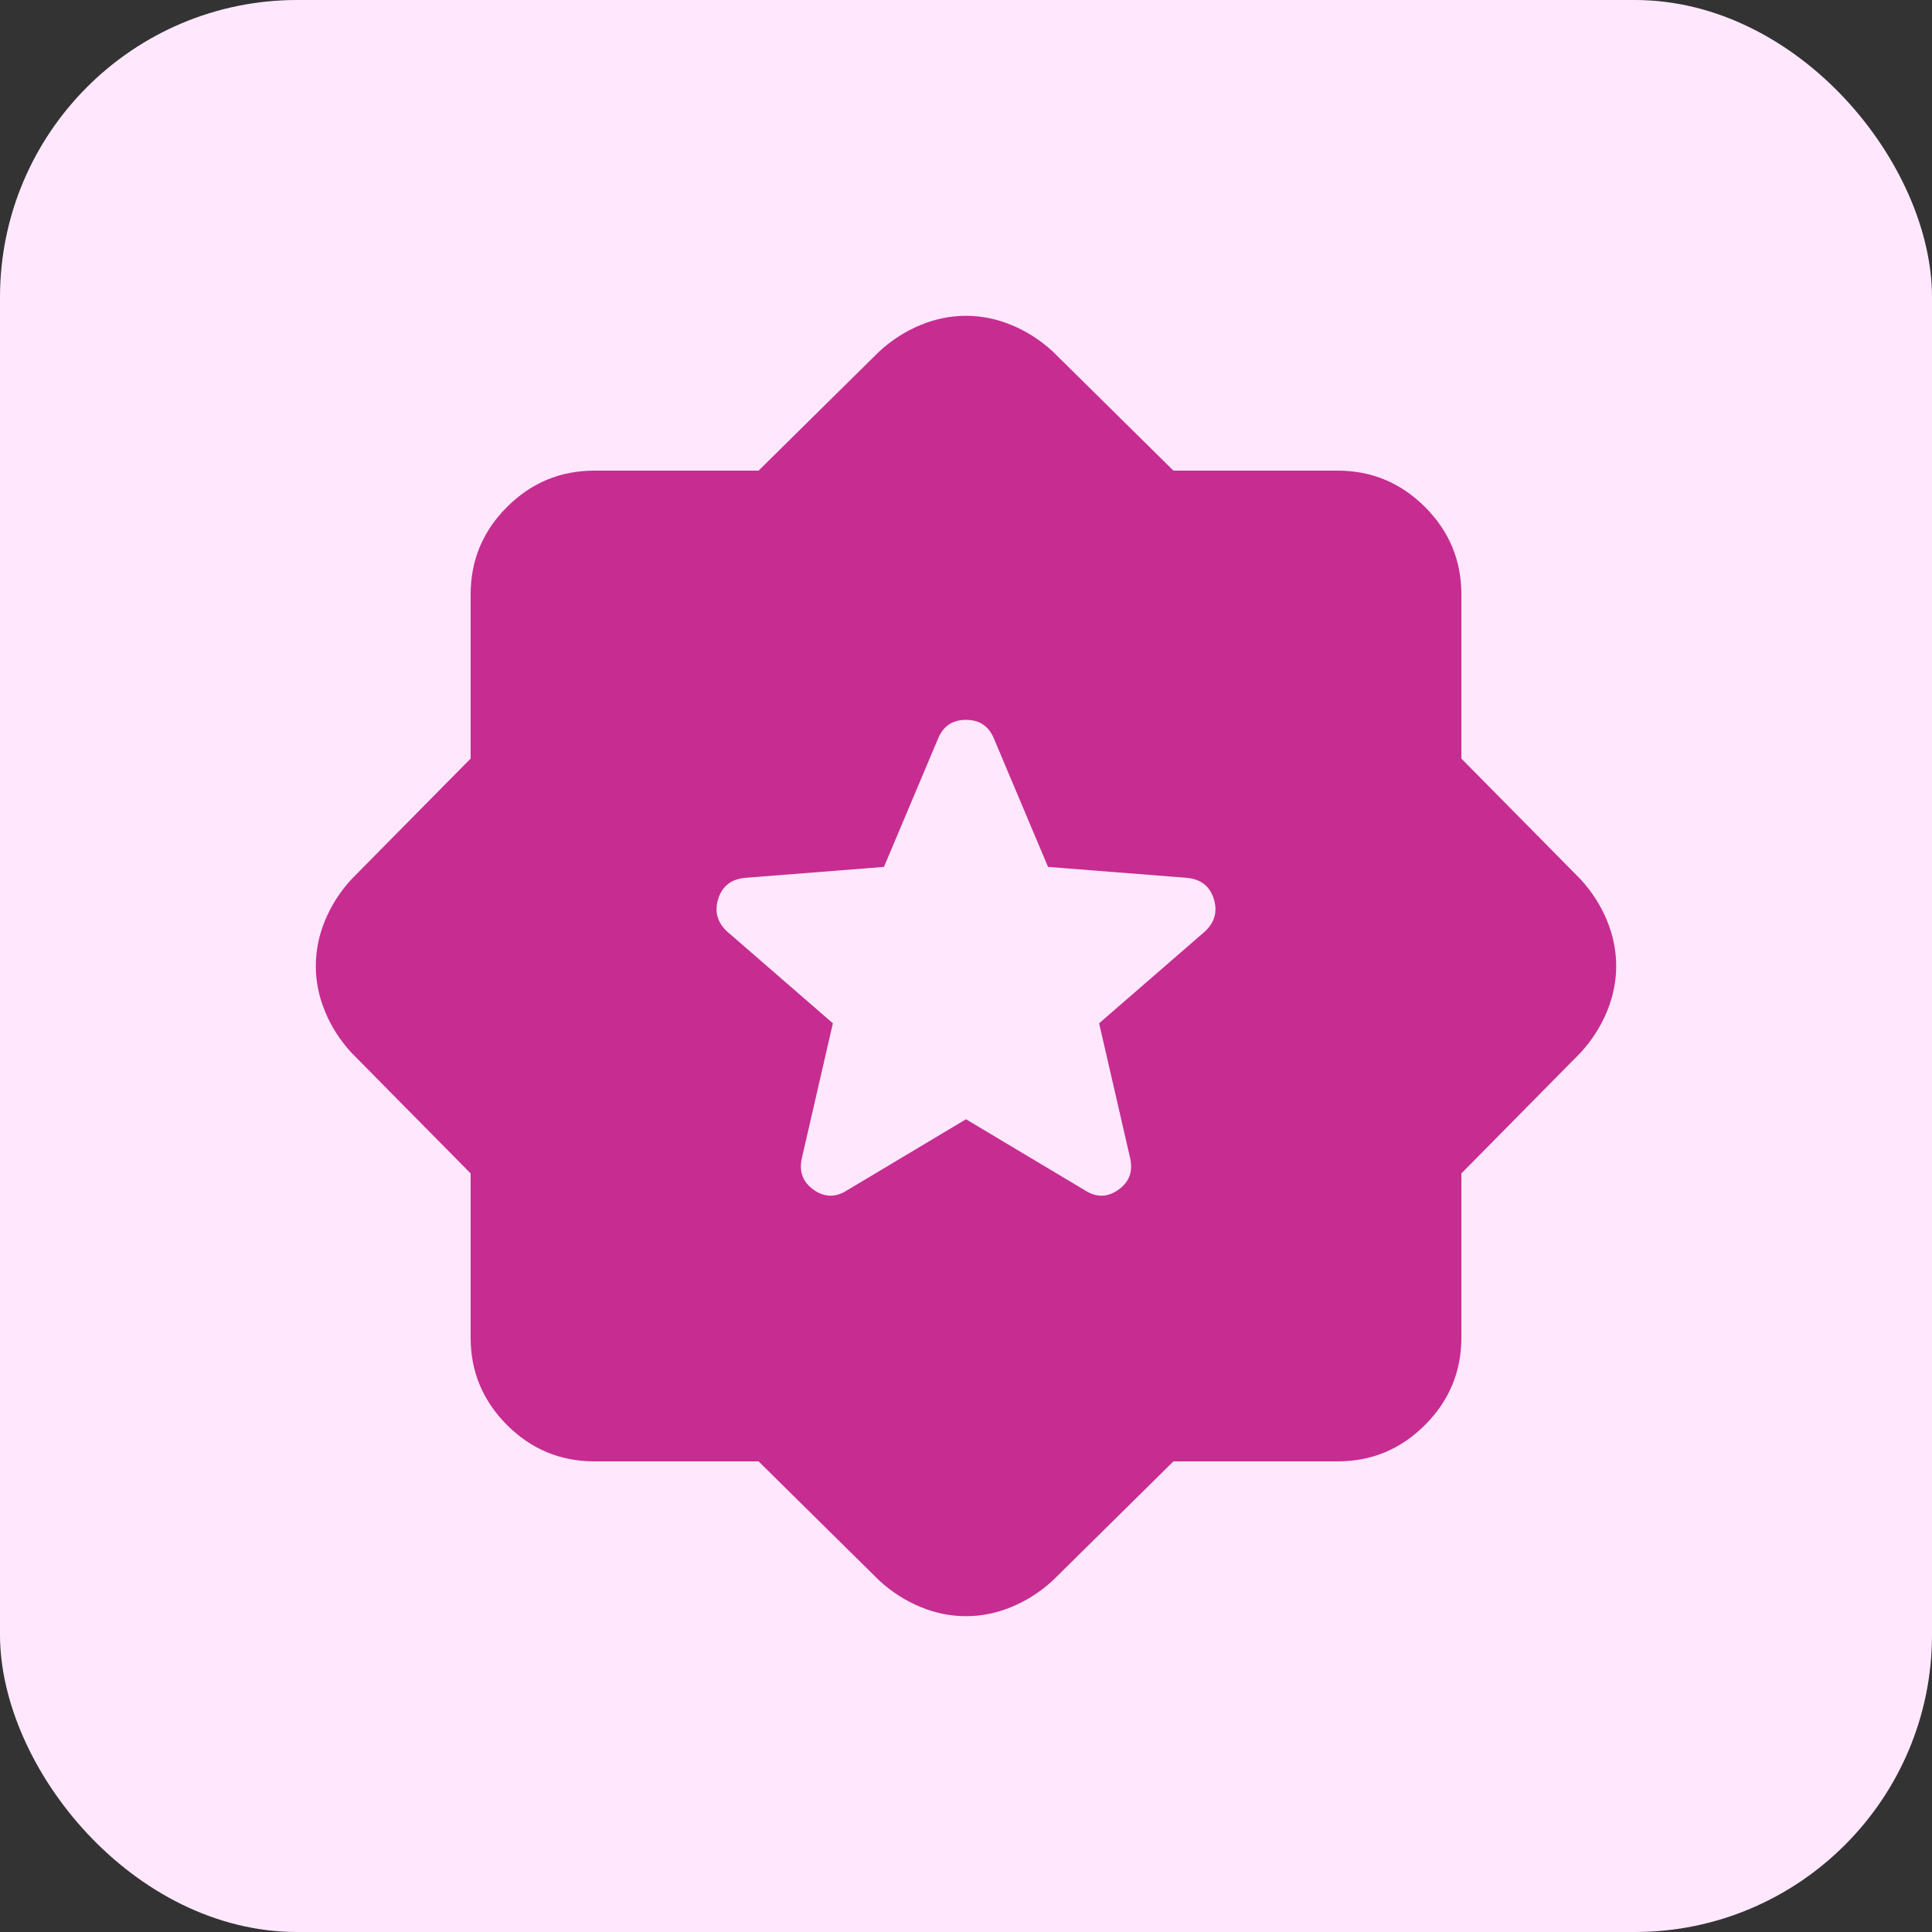
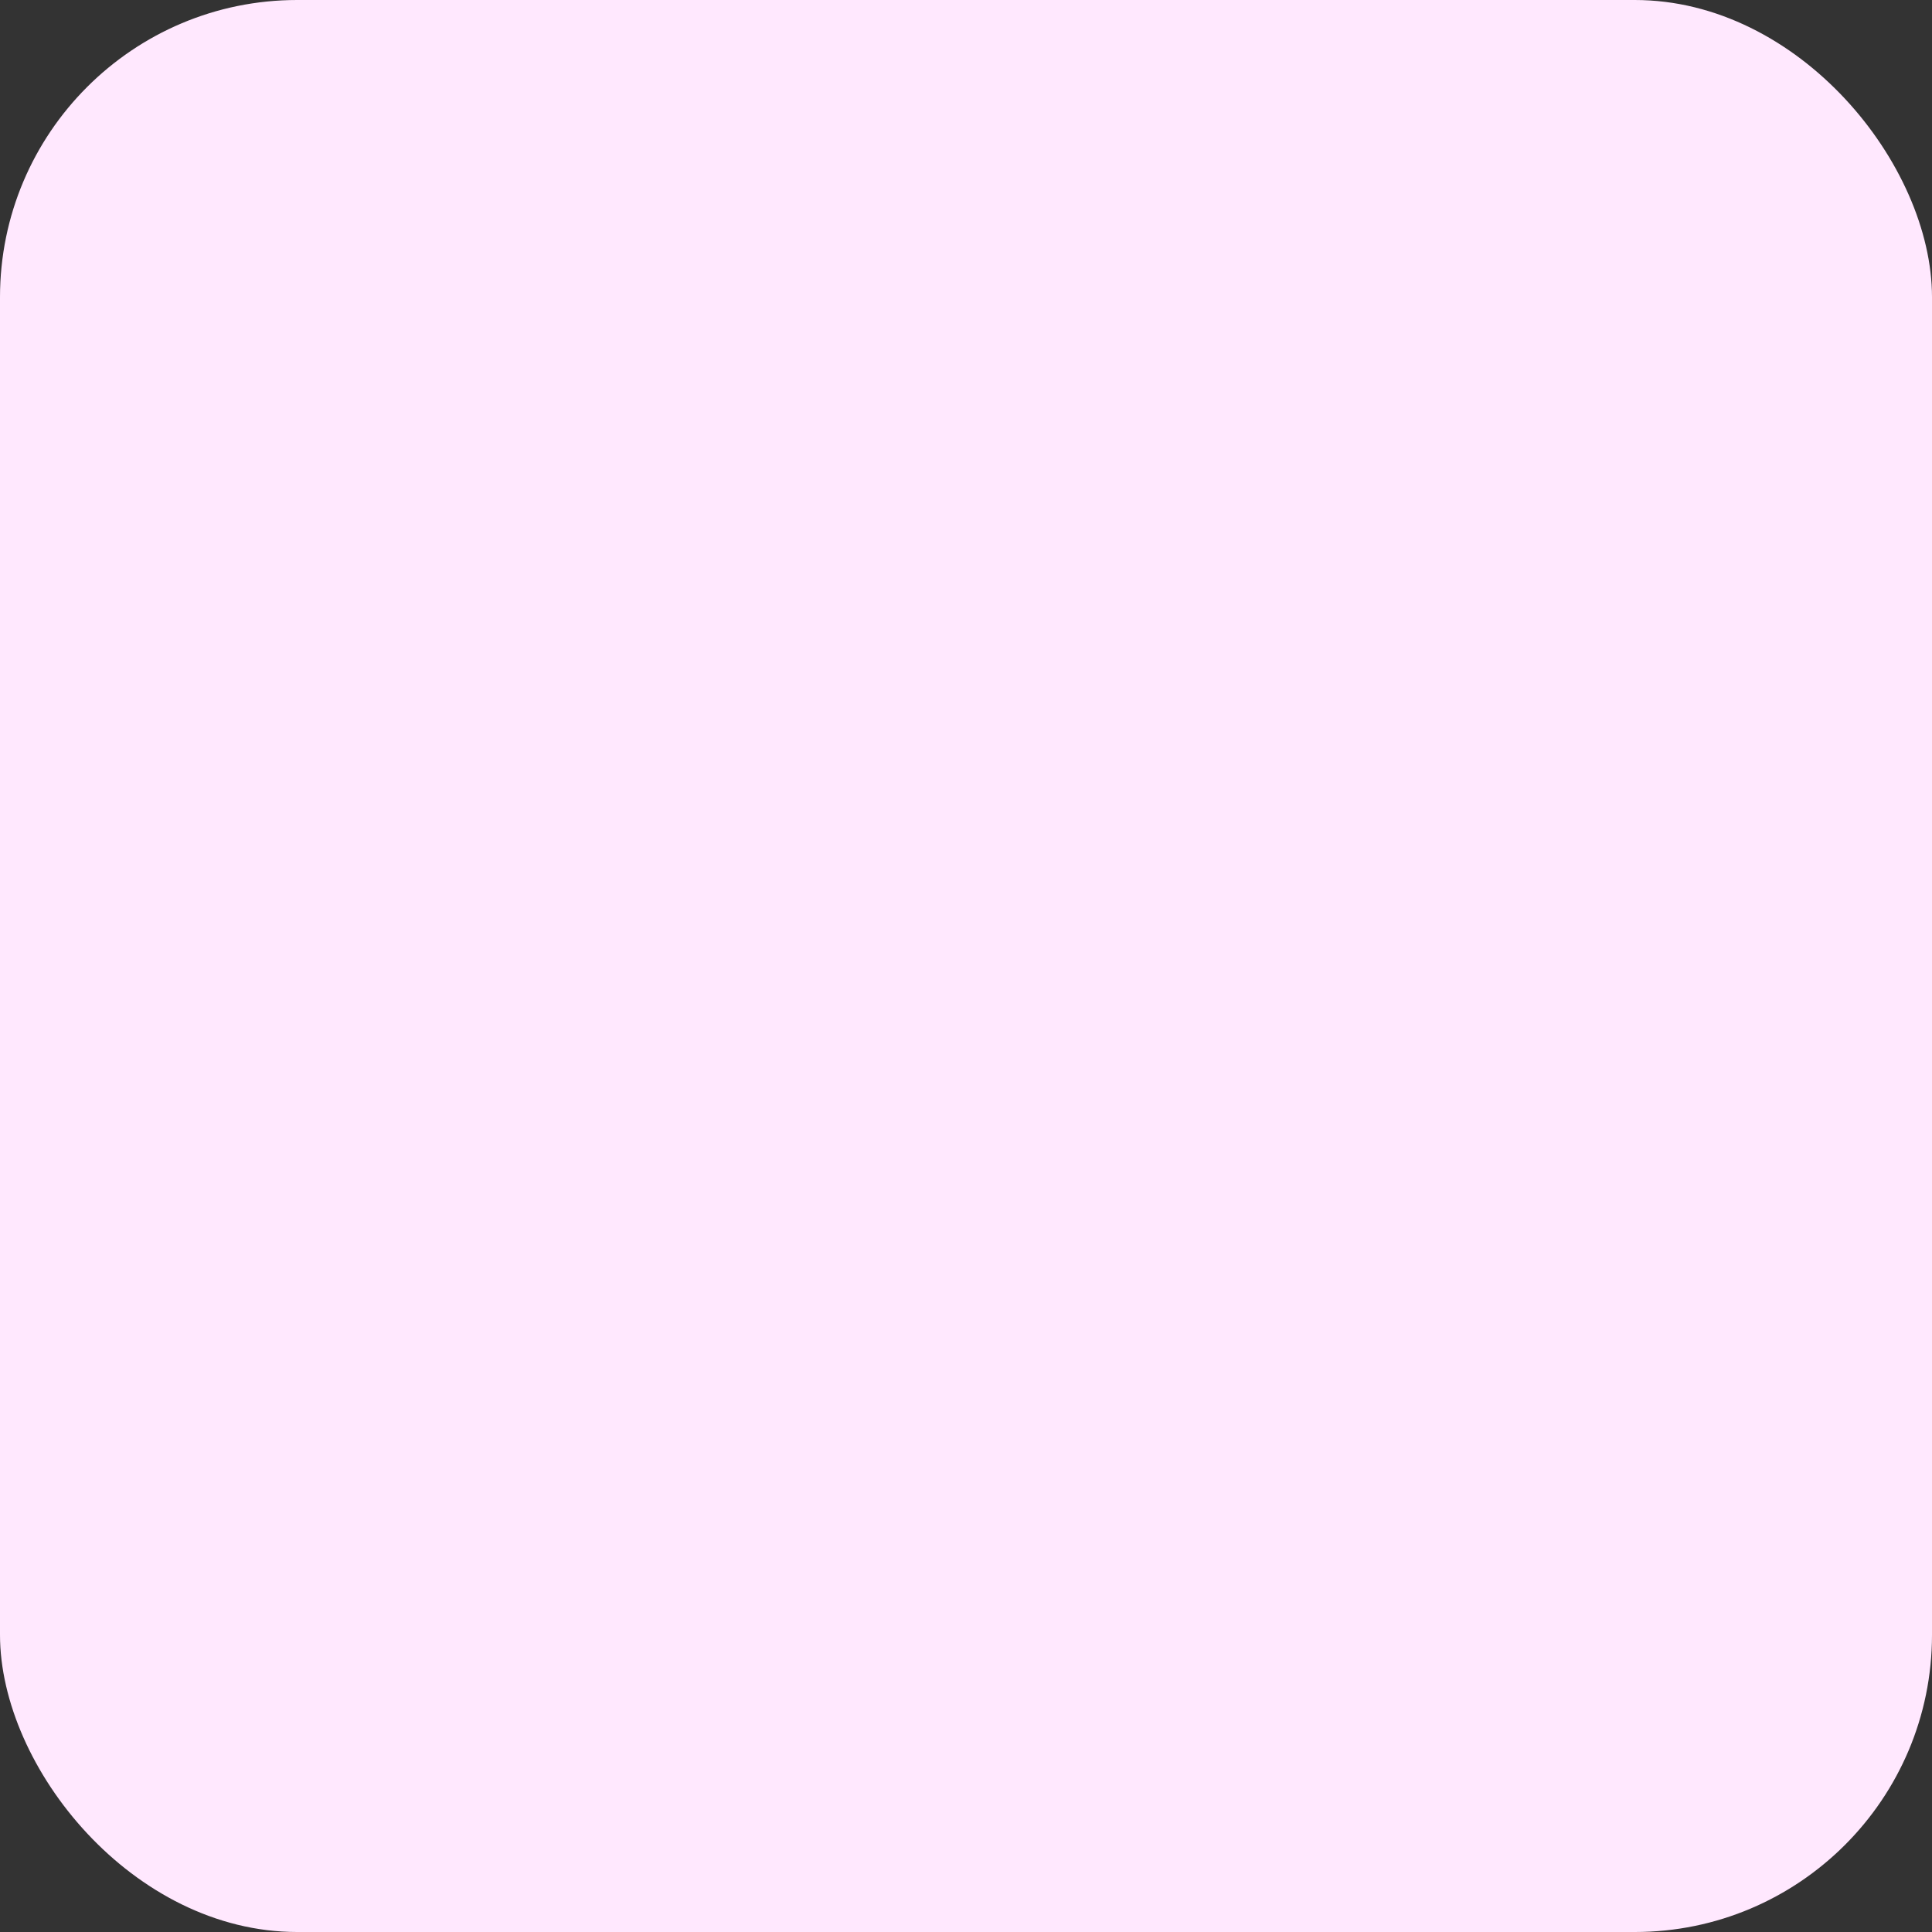
<svg xmlns="http://www.w3.org/2000/svg" width="52" height="52" viewBox="0 0 52 52" fill="none">
  <rect x="0" y="0" width="52" height="52" fill="#333333" stroke="none" />
  <rect width="52" height="52" rx="8" fill="#FFE8FE" />
  <mask id="mask0_824_7567" style="mask-type:alpha" maskUnits="userSpaceOnUse" x="0" y="0" width="52" height="52">
    <rect width="52" height="52" fill="#6E6EDB" />
  </mask>
  <g mask="url(#mask0_824_7567)">
    <mask id="mask1_824_7567" style="mask-type:alpha" maskUnits="userSpaceOnUse" x="6" y="6" width="40" height="40">
-       <rect x="6" y="6" width="40" height="40" fill="#D9D9D9" />
-     </mask>
+       </mask>
    <g mask="url(#mask1_824_7567)">
      <path d="M26 30.125L29.208 32.042C29.514 32.236 29.812 32.229 30.104 32.021C30.396 31.812 30.5 31.528 30.417 31.167L29.583 27.542L32.417 25.083C32.694 24.833 32.778 24.535 32.667 24.188C32.556 23.84 32.306 23.653 31.917 23.625L28.208 23.333L26.75 19.875C26.611 19.542 26.361 19.375 26 19.375C25.639 19.375 25.389 19.542 25.25 19.875L23.792 23.333L20.083 23.625C19.694 23.653 19.444 23.84 19.333 24.188C19.222 24.535 19.306 24.833 19.583 25.083L22.417 27.542L21.583 31.167C21.5 31.528 21.604 31.812 21.896 32.021C22.188 32.229 22.486 32.236 22.792 32.042L26 30.125ZM20.417 39.333H16C15.083 39.333 14.299 39.007 13.646 38.354C12.993 37.701 12.667 36.917 12.667 36V31.583L9.458 28.333C9.153 28 8.917 27.632 8.75 27.229C8.583 26.826 8.5 26.417 8.5 26C8.5 25.583 8.583 25.174 8.75 24.771C8.917 24.368 9.153 24 9.458 23.667L12.667 20.417V16C12.667 15.083 12.993 14.299 13.646 13.646C14.299 12.993 15.083 12.667 16 12.667H20.417L23.667 9.458C24 9.153 24.368 8.917 24.771 8.75C25.174 8.583 25.583 8.5 26 8.5C26.417 8.5 26.826 8.583 27.229 8.75C27.632 8.917 28 9.153 28.333 9.458L31.583 12.667H36C36.917 12.667 37.701 12.993 38.354 13.646C39.007 14.299 39.333 15.083 39.333 16V20.417L42.542 23.667C42.847 24 43.083 24.368 43.25 24.771C43.417 25.174 43.5 25.583 43.5 26C43.5 26.417 43.417 26.826 43.25 27.229C43.083 27.632 42.847 28 42.542 28.333L39.333 31.583V36C39.333 36.917 39.007 37.701 38.354 38.354C37.701 39.007 36.917 39.333 36 39.333H31.583L28.333 42.542C28 42.847 27.632 43.083 27.229 43.25C26.826 43.417 26.417 43.5 26 43.5C25.583 43.5 25.174 43.417 24.771 43.25C24.368 43.083 24 42.847 23.667 42.542L20.417 39.333Z" fill="#C72C91" />
    </g>
  </g>
</svg>